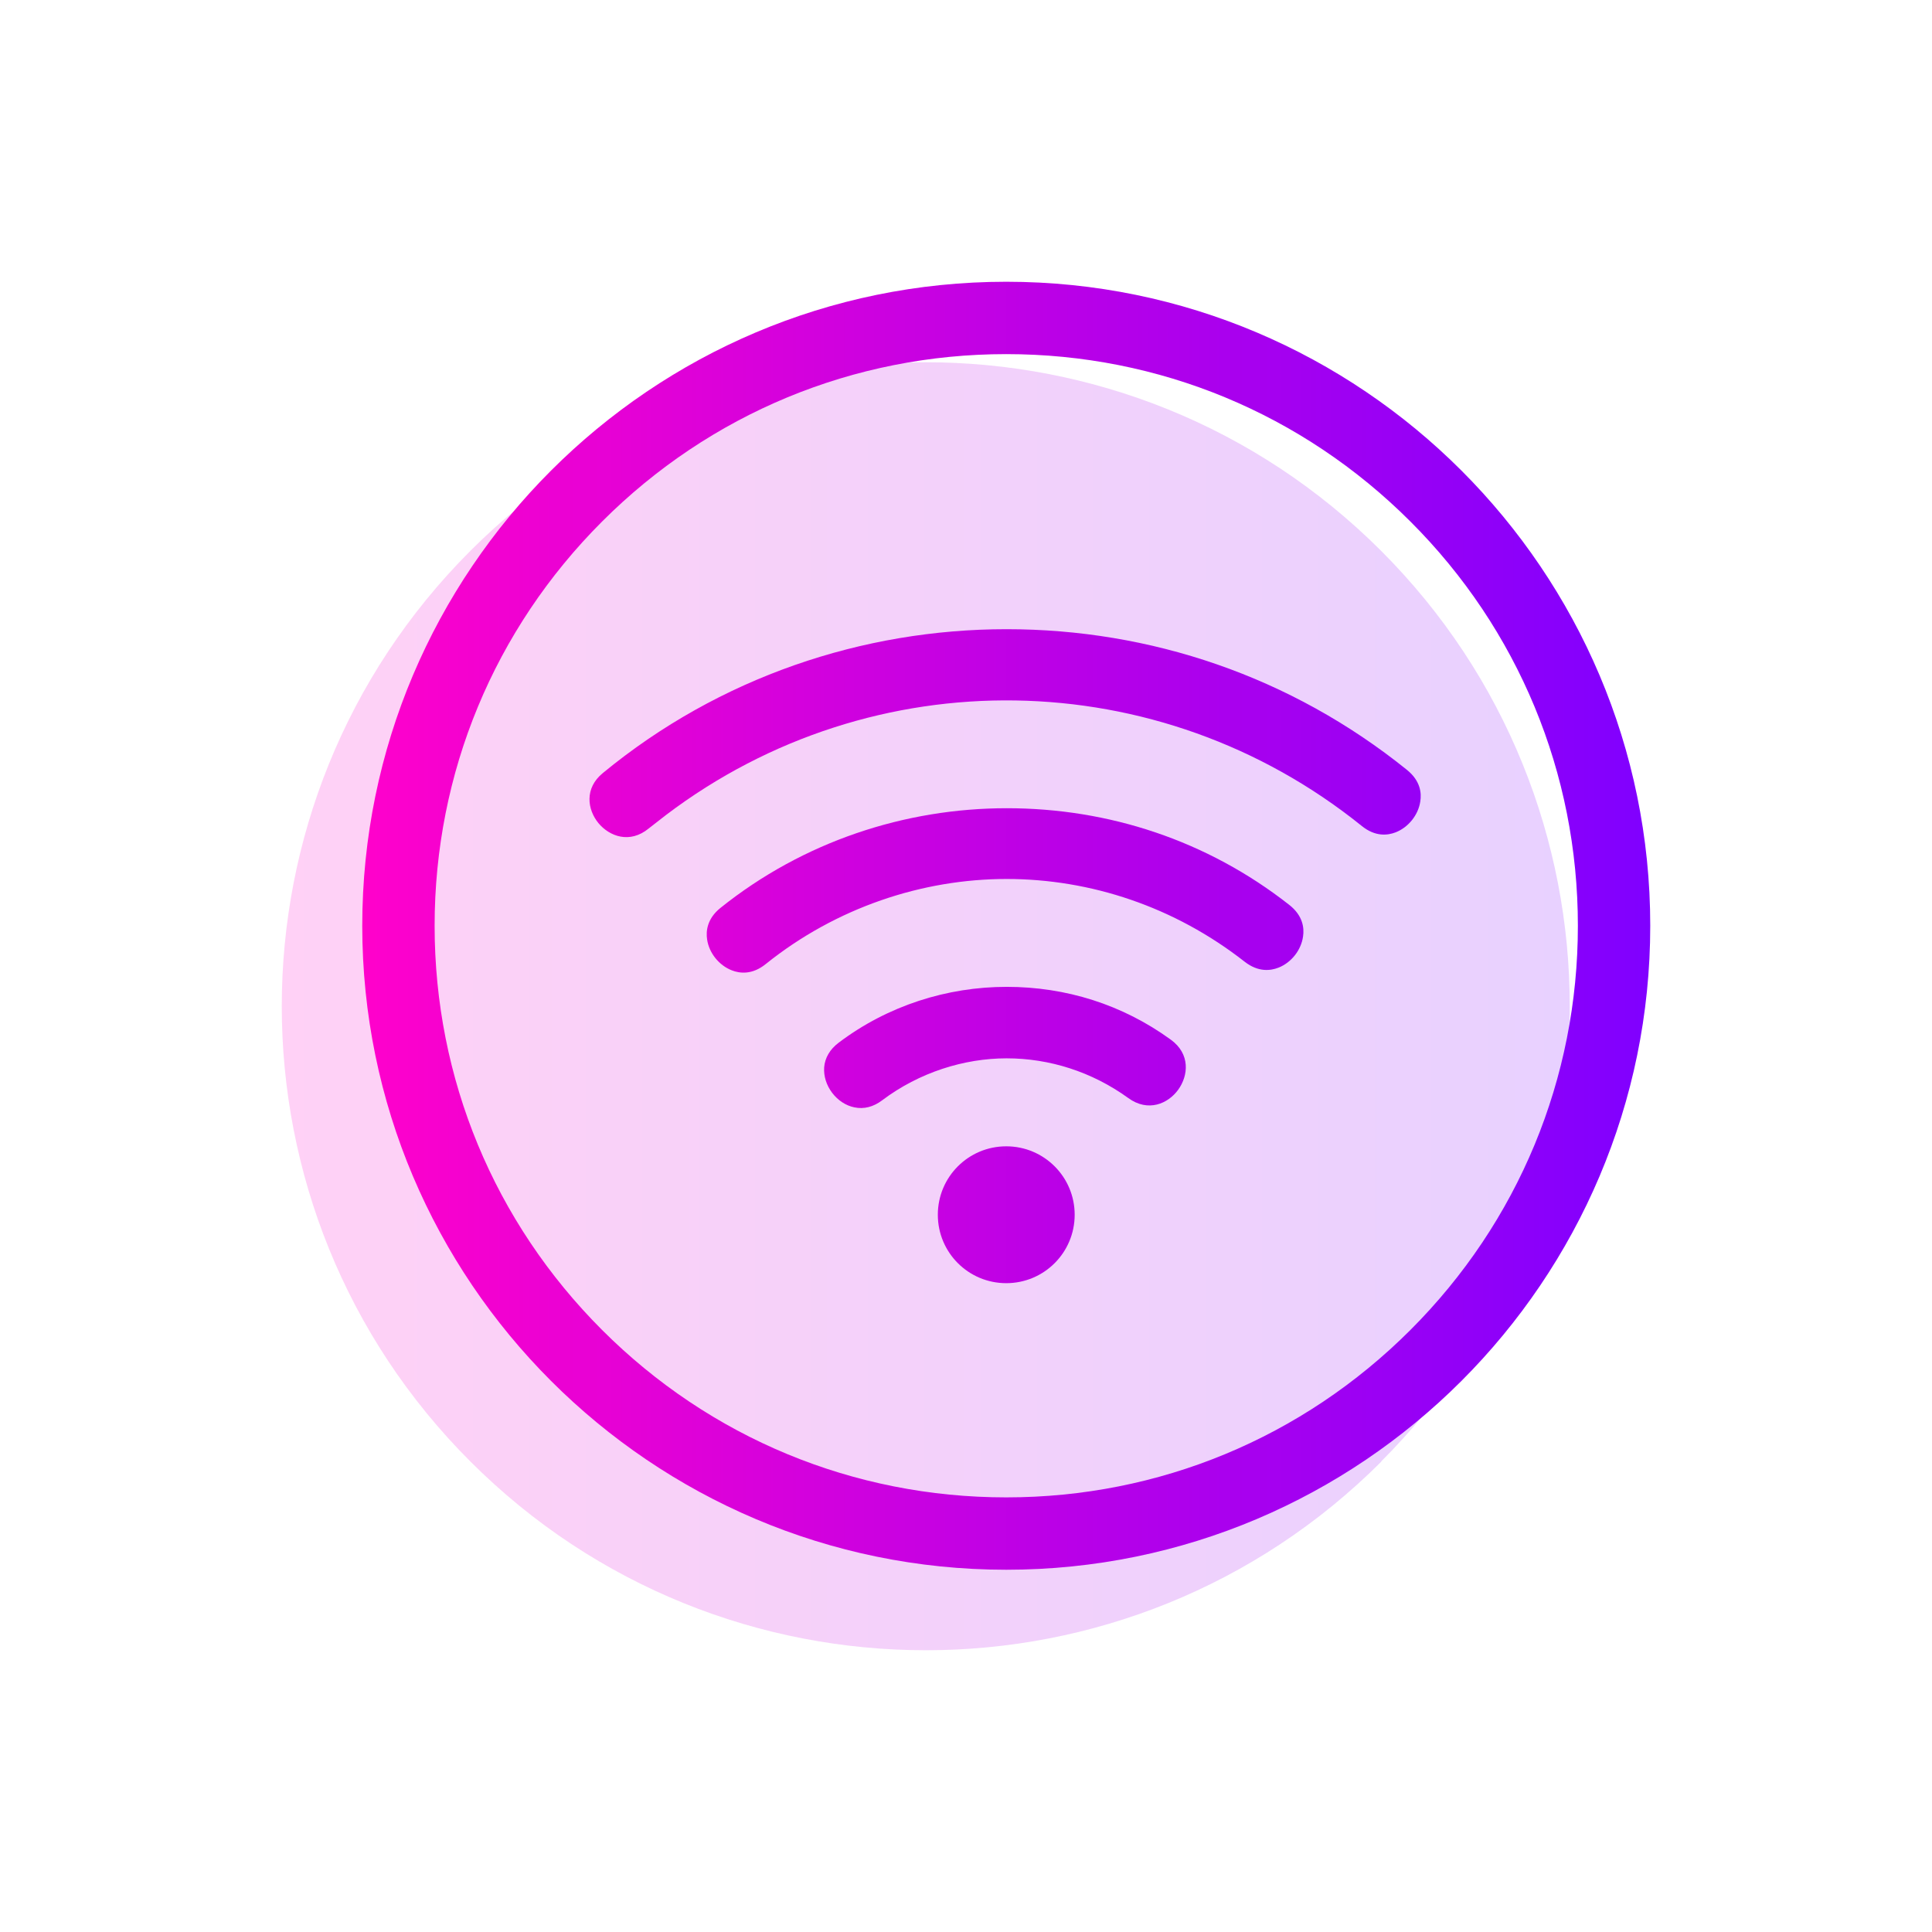
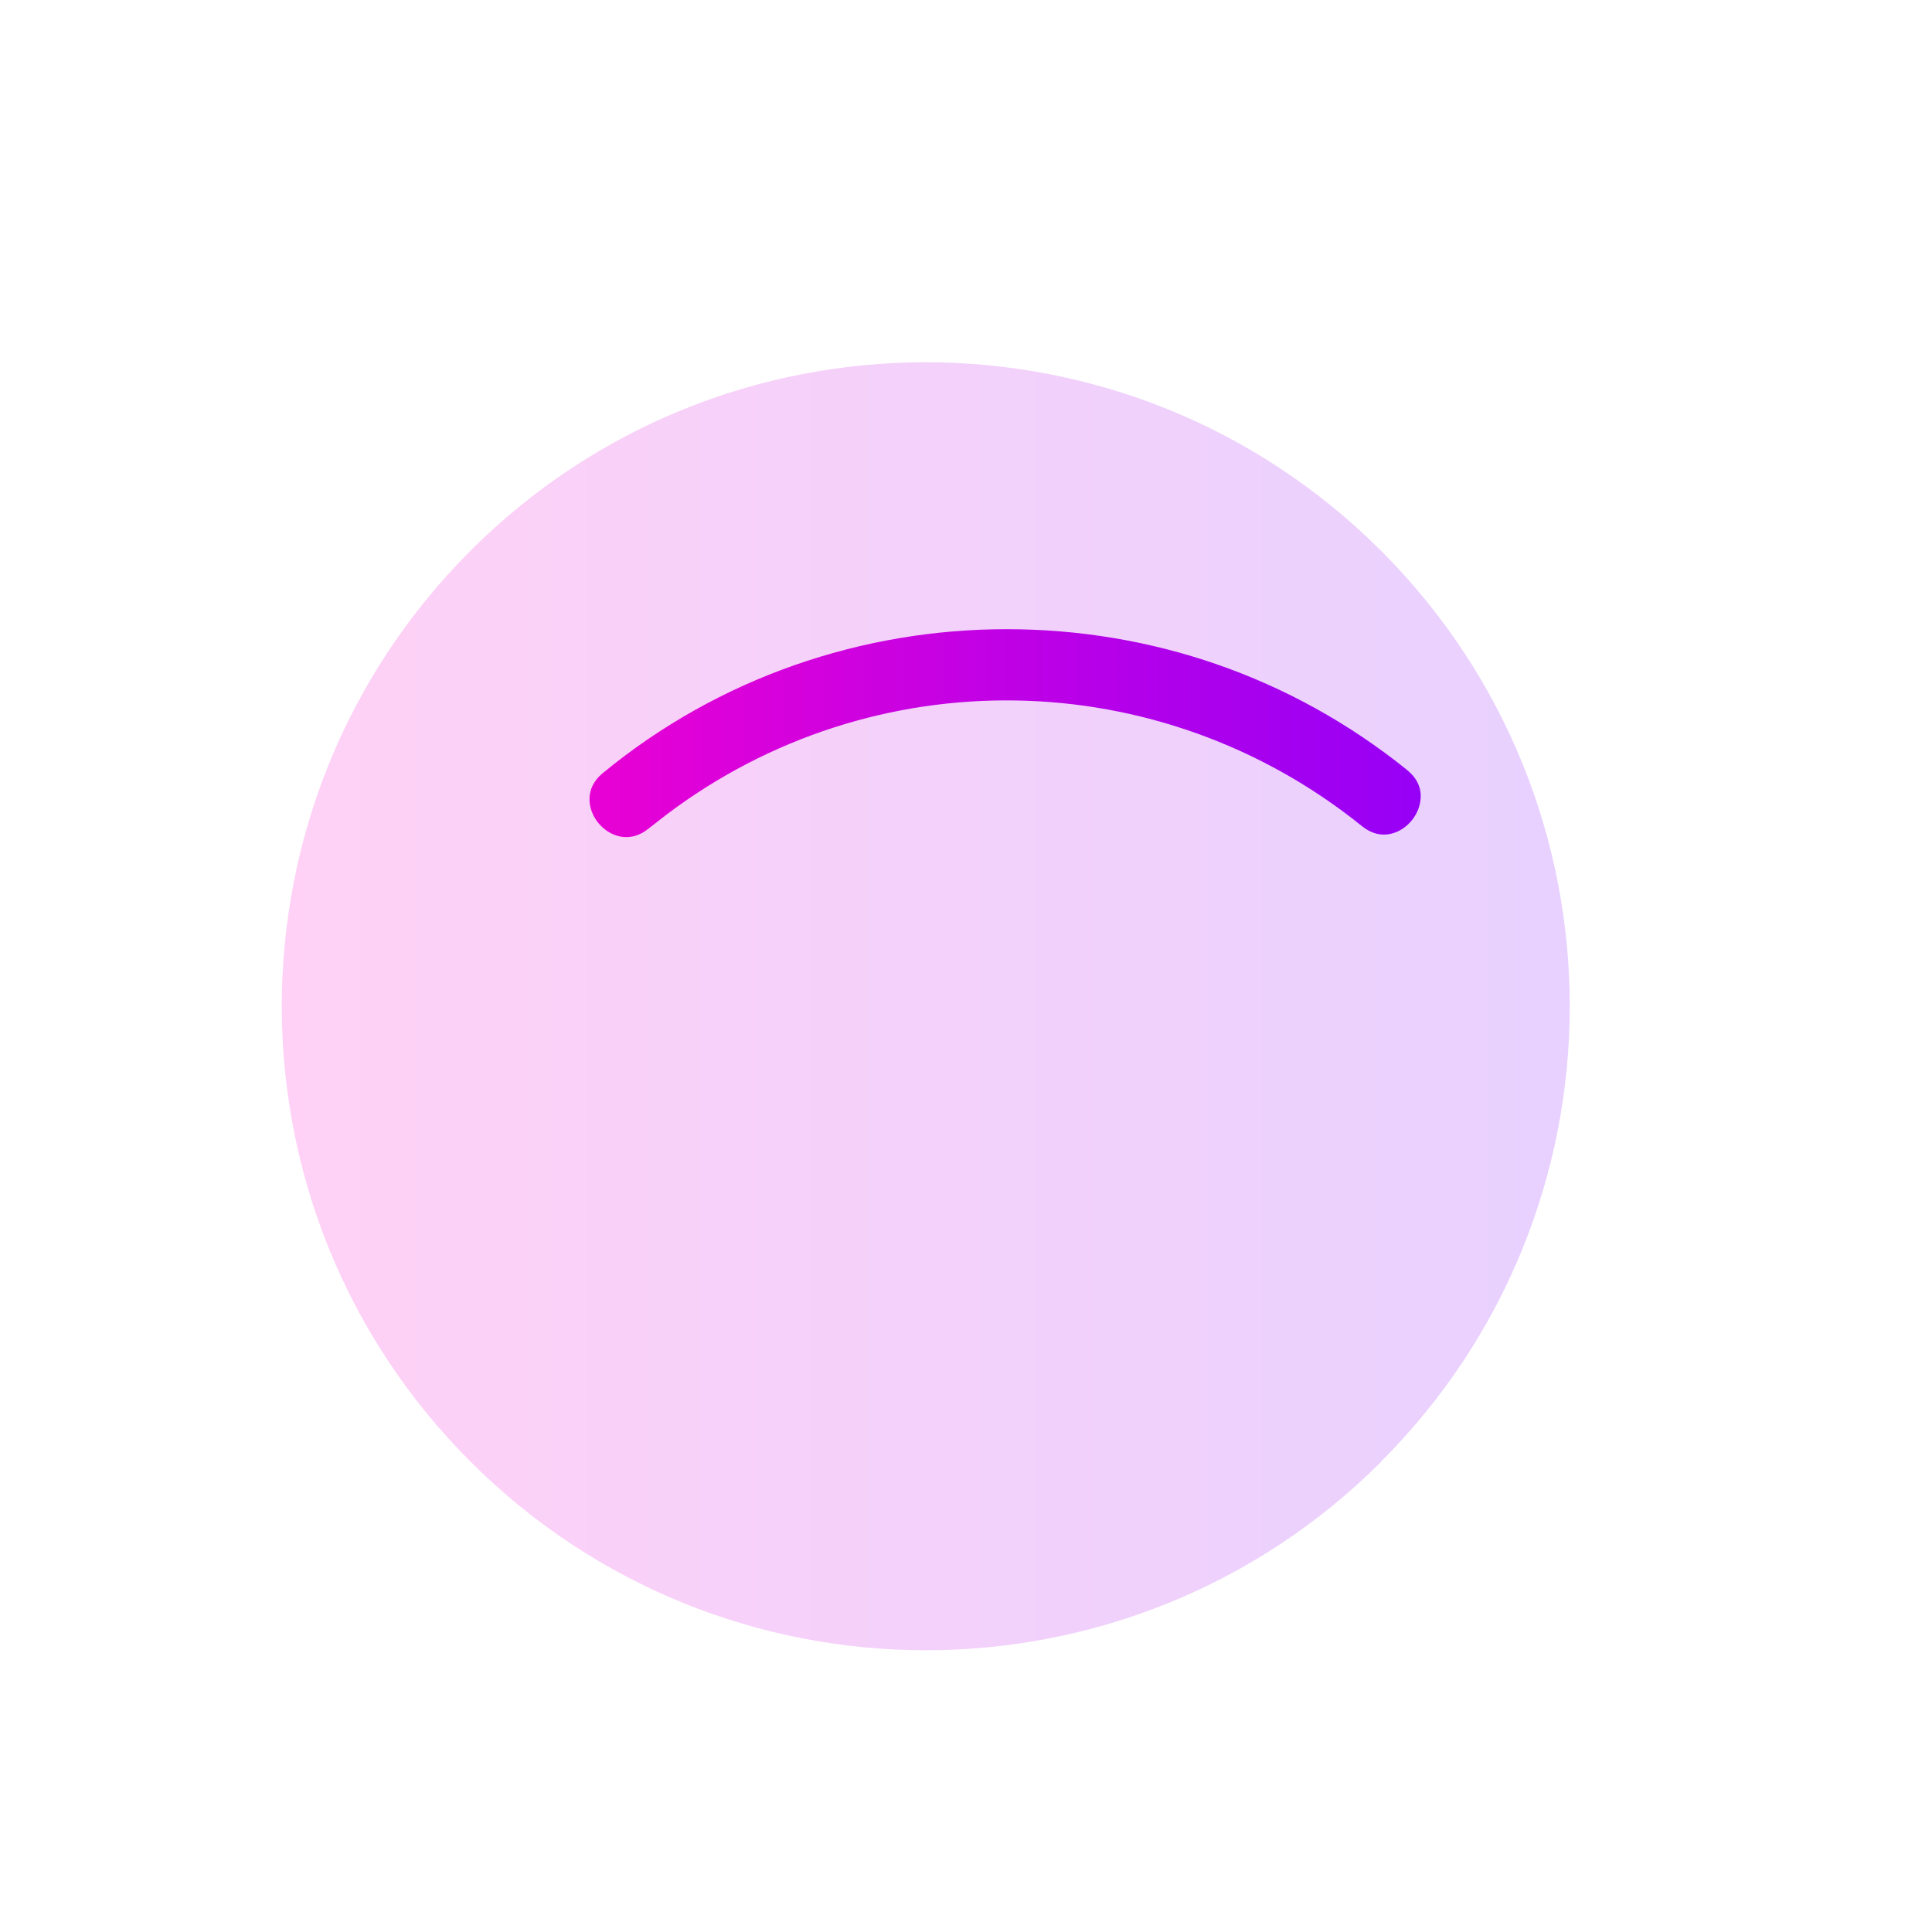
<svg xmlns="http://www.w3.org/2000/svg" width="24" height="24" viewBox="0 0 24 24" fill="none">
  <path fill-rule="evenodd" clip-rule="evenodd" d="M17.159 18.157C14.034 21.281 8.969 21.281 5.845 18.157C2.719 15.035 2.719 9.969 5.843 6.843C8.965 3.719 14.033 3.719 17.157 6.843C20.281 9.967 20.281 15.033 17.157 18.155L17.159 18.157Z" fill="url(#paint0_linear_1_199)" fill-opacity="0.18" />
-   <path d="M16.187 11.633C16.164 11.802 16.042 11.957 15.883 12.02C15.784 12.059 15.632 12.079 15.463 11.948C14.589 11.263 13.546 10.919 12.504 10.919C11.461 10.919 10.389 11.272 9.512 11.976C9.345 12.111 9.19 12.093 9.091 12.054C8.933 11.993 8.809 11.84 8.784 11.671C8.768 11.566 8.784 11.412 8.949 11.279C9.978 10.454 11.242 10.04 12.507 10.04C13.773 10.04 14.997 10.441 16.016 11.241C16.185 11.374 16.203 11.527 16.187 11.633Z" fill="url(#paint1_linear_1_199)" />
-   <path fill-rule="evenodd" clip-rule="evenodd" d="M12.5 3.5C8.088 3.5 4.5 7.088 4.5 11.5C4.5 15.912 8.088 19.5 12.5 19.5C16.912 19.5 20.5 15.912 20.5 11.5C20.5 7.088 16.912 3.5 12.5 3.5ZM17.521 16.521C16.18 17.862 14.397 18.601 12.5 18.601C10.603 18.601 8.82 17.862 7.479 16.521C6.138 15.18 5.399 13.397 5.399 11.5C5.399 9.603 6.138 7.82 7.479 6.479C8.82 5.138 10.603 4.399 12.5 4.399C14.397 4.399 16.18 5.138 17.521 6.479C18.192 7.149 18.711 7.93 19.064 8.782C19.416 9.632 19.601 10.551 19.601 11.5C19.601 13.397 18.862 15.18 17.521 16.521Z" fill="url(#paint2_linear_1_199)" />
-   <path d="M14.017 13.641C13.562 13.312 13.034 13.147 12.505 13.147C11.977 13.147 11.42 13.321 10.959 13.668C10.85 13.751 10.731 13.781 10.614 13.756C10.508 13.735 10.409 13.67 10.337 13.575C10.265 13.479 10.231 13.368 10.238 13.26C10.247 13.141 10.31 13.034 10.418 12.953C11.029 12.491 11.768 12.259 12.505 12.259C13.242 12.259 13.942 12.478 14.544 12.915C14.789 13.093 14.763 13.361 14.636 13.537C14.51 13.711 14.262 13.819 14.017 13.641Z" fill="url(#paint3_linear_1_199)" />
  <path d="M17.643 9.958C17.618 10.125 17.494 10.279 17.336 10.34C17.237 10.378 17.084 10.396 16.917 10.261C14.4 8.233 10.846 8.176 8.275 10.123L8.058 10.292C7.824 10.484 7.572 10.391 7.434 10.225C7.297 10.058 7.256 9.792 7.49 9.602C8.937 8.411 10.72 7.816 12.504 7.816C14.287 7.816 16.033 8.399 17.478 9.564C17.645 9.699 17.661 9.851 17.643 9.958Z" fill="url(#paint4_linear_1_199)" />
-   <path d="M12.5 15.94C12.97 15.94 13.35 15.56 13.35 15.09C13.35 14.62 12.97 14.24 12.5 14.24C12.03 14.24 11.65 14.62 11.65 15.09C11.65 15.56 12.03 15.94 12.5 15.94Z" fill="url(#paint5_linear_1_199)" />
  <defs>
    <linearGradient id="paint0_linear_1_199" x1="3.5" y1="12.5" x2="19.5" y2="12.5" gradientUnits="userSpaceOnUse">
      <stop stop-color="#FF01CB" />
      <stop offset="1" stop-color="#8000FF" />
    </linearGradient>
    <linearGradient id="paint1_linear_1_199" x1="4.5" y1="11.5" x2="20.5" y2="11.5" gradientUnits="userSpaceOnUse">
      <stop stop-color="#FF01CB" />
      <stop offset="1" stop-color="#8000FF" />
    </linearGradient>
    <linearGradient id="paint2_linear_1_199" x1="4.5" y1="11.5" x2="20.5" y2="11.5" gradientUnits="userSpaceOnUse">
      <stop stop-color="#FF01CB" />
      <stop offset="1" stop-color="#8000FF" />
    </linearGradient>
    <linearGradient id="paint3_linear_1_199" x1="4.5" y1="11.5" x2="20.5" y2="11.5" gradientUnits="userSpaceOnUse">
      <stop stop-color="#FF01CB" />
      <stop offset="1" stop-color="#8000FF" />
    </linearGradient>
    <linearGradient id="paint4_linear_1_199" x1="4.5" y1="11.5" x2="20.5" y2="11.5" gradientUnits="userSpaceOnUse">
      <stop stop-color="#FF01CB" />
      <stop offset="1" stop-color="#8000FF" />
    </linearGradient>
    <linearGradient id="paint5_linear_1_199" x1="4.5" y1="11.5" x2="20.5" y2="11.5" gradientUnits="userSpaceOnUse">
      <stop stop-color="#FF01CB" />
      <stop offset="1" stop-color="#8000FF" />
    </linearGradient>
  </defs>
</svg>